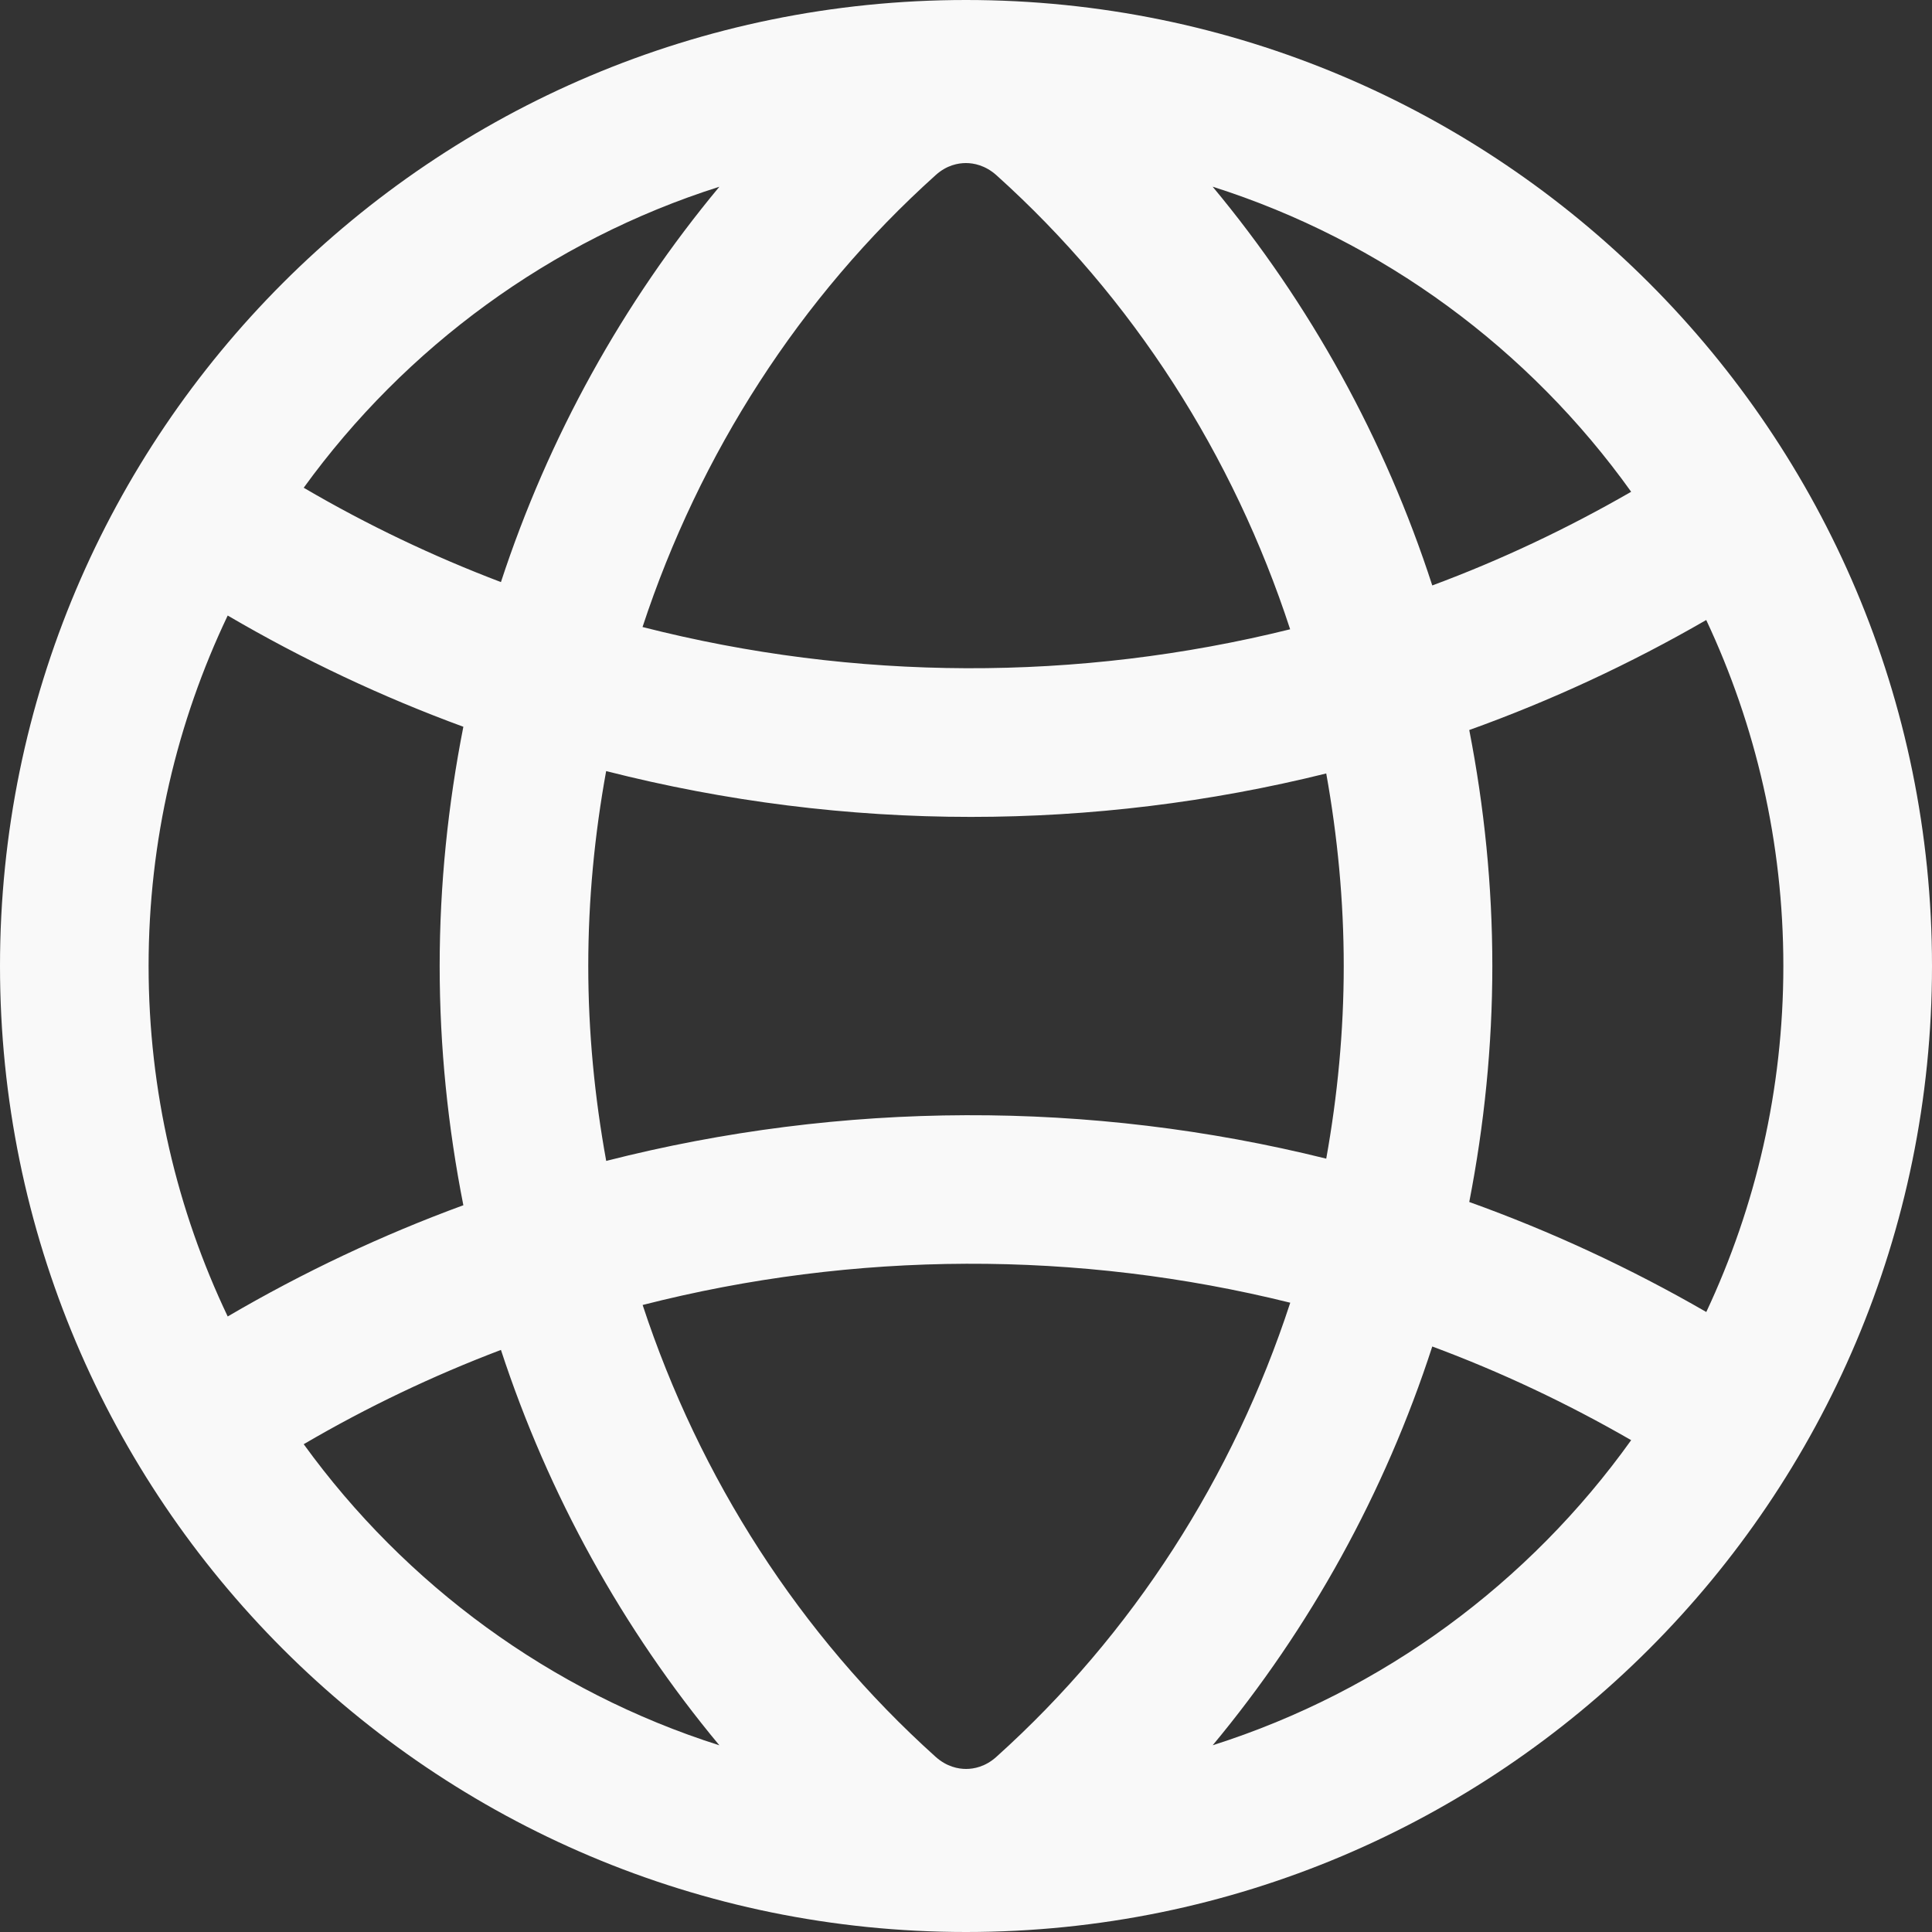
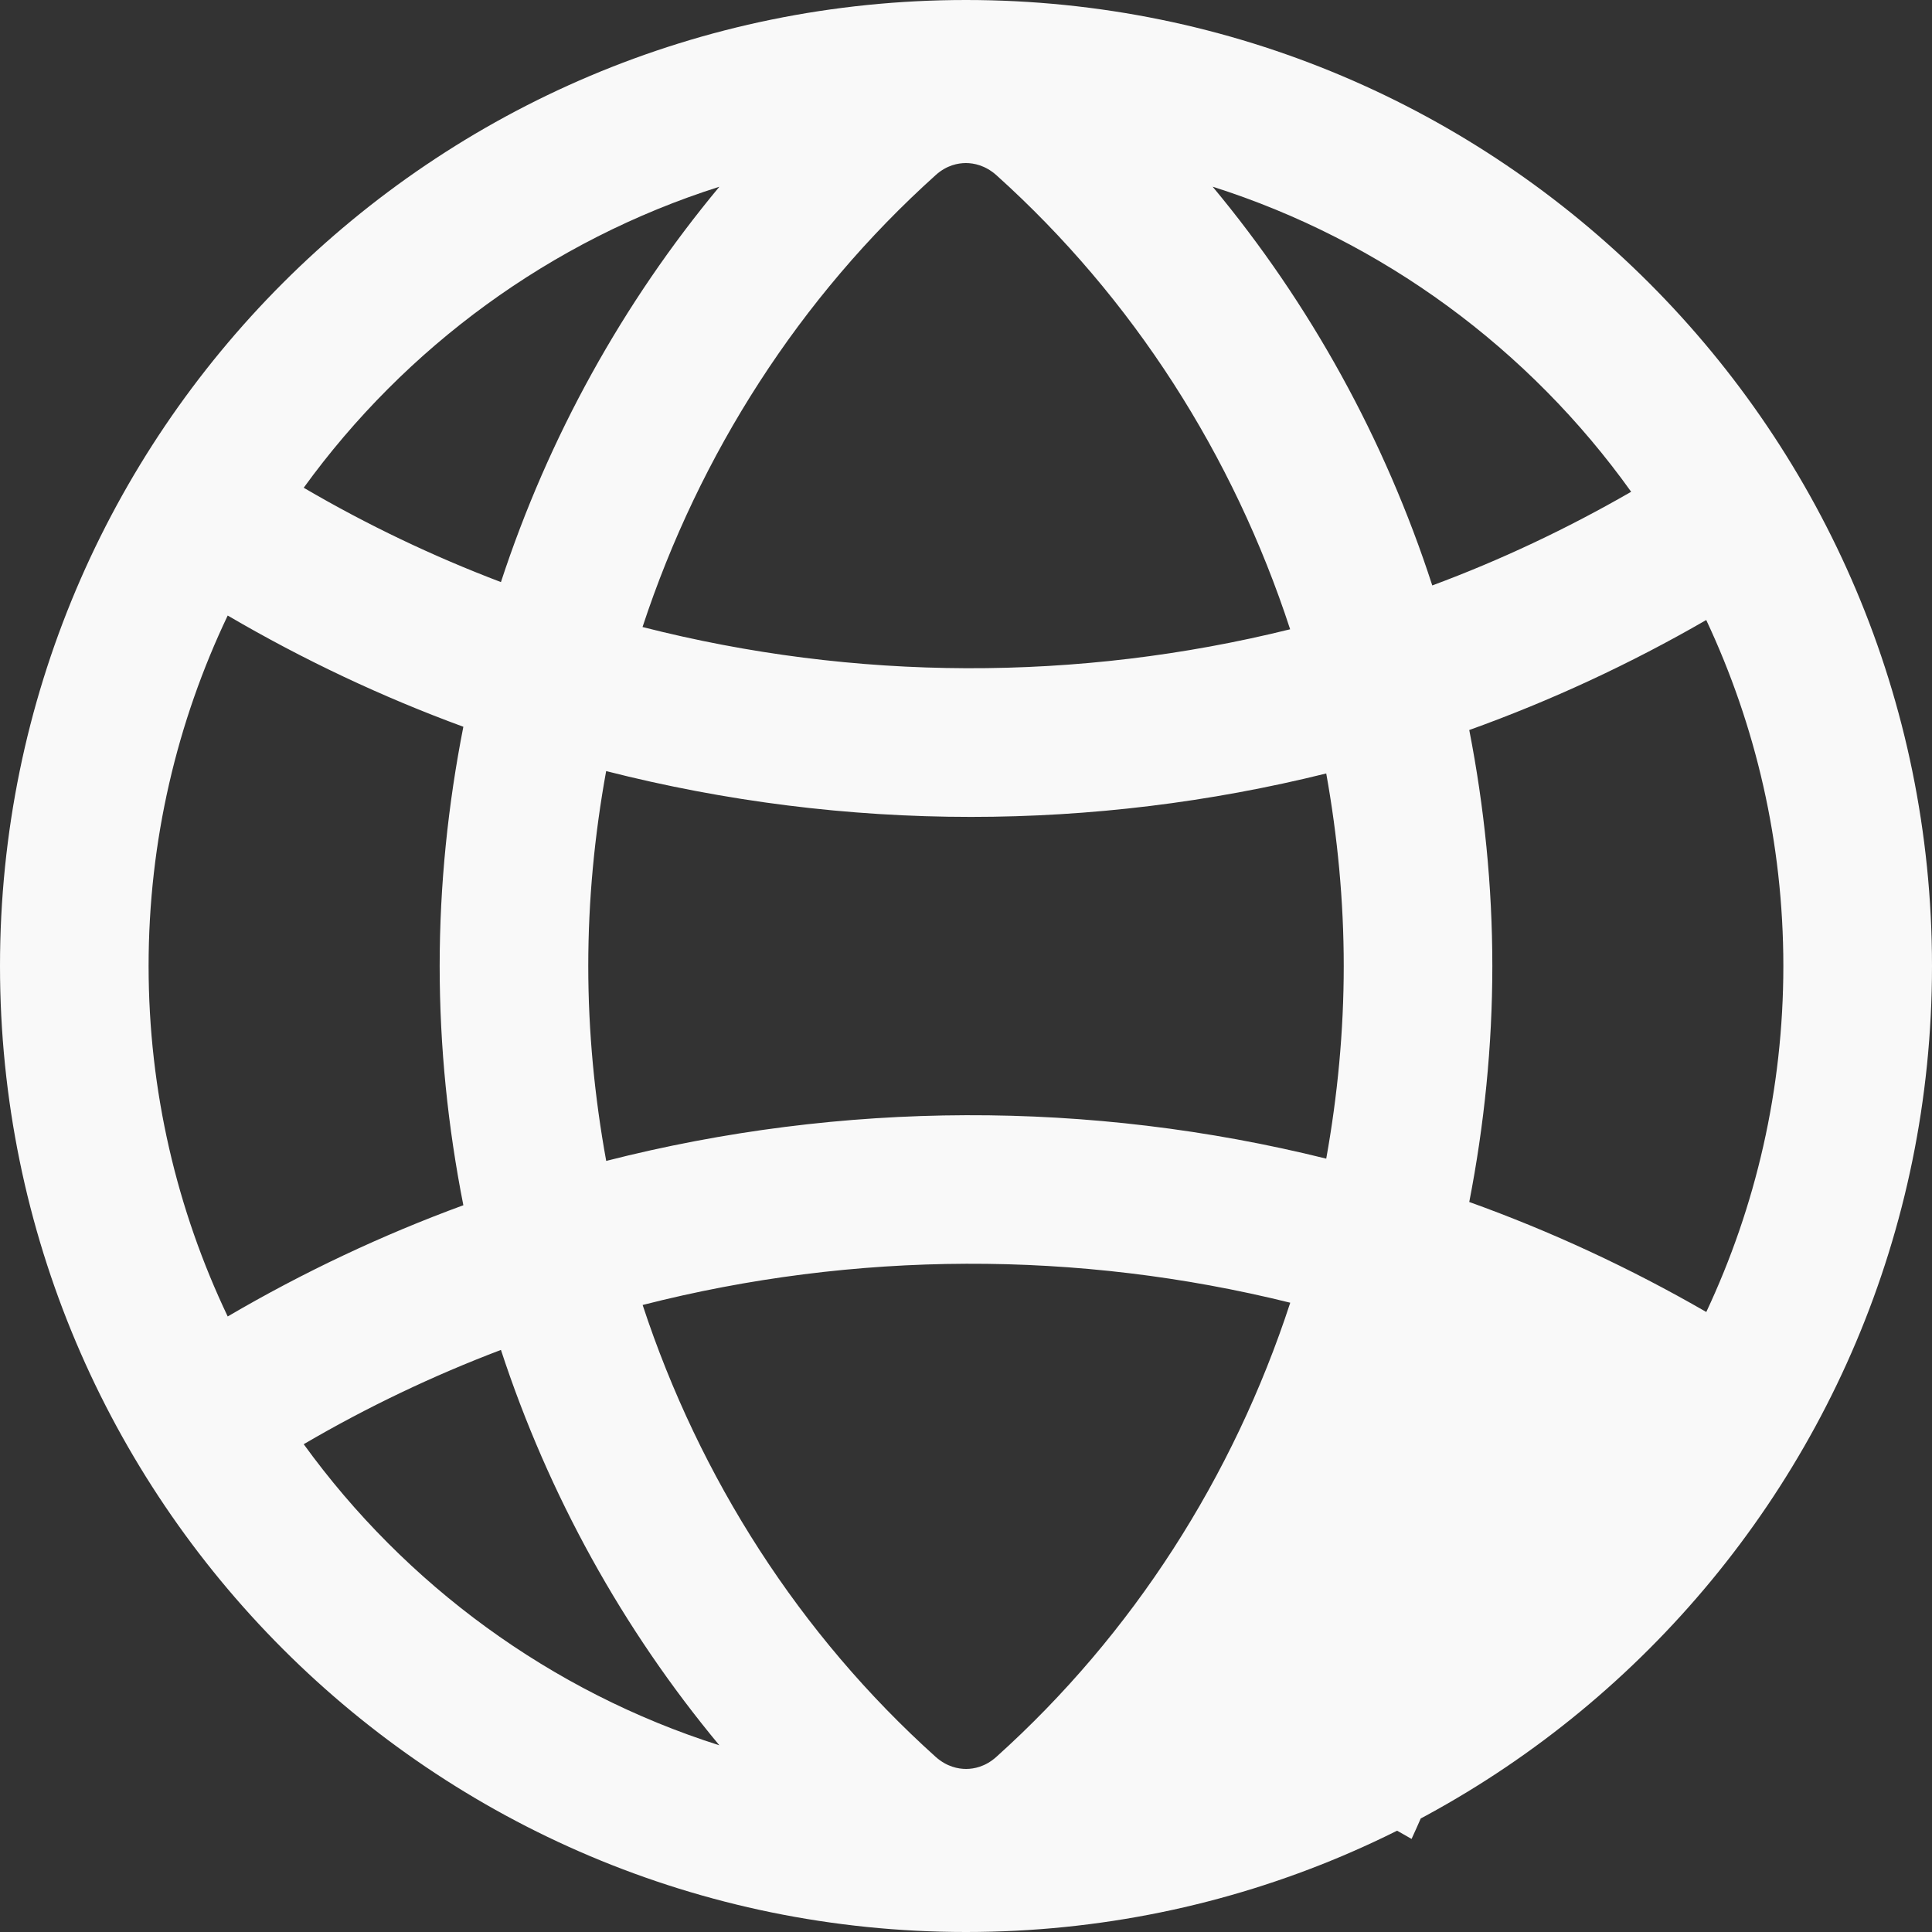
<svg xmlns="http://www.w3.org/2000/svg" version="1.1" id="Layer_1" x="0px" y="0px" width="35px" height="35px" viewBox="0 0 35 35" enable-background="new 0 0 35 35" xml:space="preserve">
  <rect x="0" y="0" width="35" height="35" fill="#333333" stroke="none" />
-   <path fill="#F9F9F9" d="M17.5,0C7.835,0,0,7.835,0,17.5S7.835,35,17.5,35S35,27.165,35,17.5S27.165,0,17.5,0z M18.048,31.829  c-0.2,0.179-0.407,0.217-0.546,0.217c-0.141,0-0.35-0.038-0.553-0.22c-2.463-2.215-4.275-5.048-5.307-8.185  c3.844-0.982,7.882-0.996,11.732-0.041C22.344,26.754,20.523,29.604,18.048,31.829z M10.982,21.031  c-0.21-1.155-0.325-2.335-0.325-3.531s0.114-2.376,0.324-3.531c2.166,0.552,4.387,0.83,6.608,0.83c2.163,0,4.325-0.263,6.437-0.787  c0.205,1.142,0.317,2.308,0.317,3.489s-0.112,2.347-0.317,3.489C19.746,19.927,15.256,19.941,10.982,21.031z M16.953,3.17  c0.199-0.179,0.407-0.216,0.545-0.216c0.141,0,0.35,0.039,0.553,0.22c2.474,2.225,4.292,5.073,5.321,8.226  c-3.85,0.954-7.888,0.941-11.732-0.041C12.673,8.222,14.487,5.387,16.953,3.17z M26.617,13.225c1.475-0.53,2.912-1.195,4.293-1.993  c0.895,1.905,1.397,4.028,1.397,6.268s-0.502,4.364-1.396,6.268c-1.382-0.798-2.819-1.463-4.294-1.993  c0.271-1.393,0.418-2.824,0.418-4.275C27.035,16.048,26.889,14.619,26.617,13.225z M29.55,8.909  c-1.162,0.67-2.367,1.238-3.603,1.697c-0.86-2.651-2.214-5.104-3.979-7.224C25.056,4.362,27.705,6.329,29.55,8.909z M13.032,3.383  c-1.75,2.104-3.096,4.535-3.957,7.162C7.85,10.08,6.654,9.511,5.502,8.836C7.345,6.292,9.974,4.353,13.032,3.383z M4.125,11.151  c1.374,0.804,2.802,1.477,4.269,2.015c-0.278,1.413-0.429,2.863-0.429,4.334s0.15,2.921,0.429,4.334  c-1.467,0.538-2.895,1.21-4.269,2.015c-0.917-1.925-1.433-4.078-1.433-6.35S3.208,13.076,4.125,11.151z M5.502,26.163  c1.151-0.674,2.347-1.243,3.573-1.708c0.861,2.627,2.206,5.058,3.957,7.163C9.974,30.647,7.345,28.708,5.502,26.163z M21.969,31.617  c1.764-2.121,3.118-4.573,3.978-7.224c1.236,0.459,2.441,1.027,3.603,1.697C27.705,28.67,25.056,30.637,21.969,31.617z" />
+   <path fill="#F9F9F9" d="M17.5,0C7.835,0,0,7.835,0,17.5S7.835,35,17.5,35S35,27.165,35,17.5S27.165,0,17.5,0z M18.048,31.829  c-0.2,0.179-0.407,0.217-0.546,0.217c-0.141,0-0.35-0.038-0.553-0.22c-2.463-2.215-4.275-5.048-5.307-8.185  c3.844-0.982,7.882-0.996,11.732-0.041C22.344,26.754,20.523,29.604,18.048,31.829z M10.982,21.031  c-0.21-1.155-0.325-2.335-0.325-3.531s0.114-2.376,0.324-3.531c2.166,0.552,4.387,0.83,6.608,0.83c2.163,0,4.325-0.263,6.437-0.787  c0.205,1.142,0.317,2.308,0.317,3.489s-0.112,2.347-0.317,3.489C19.746,19.927,15.256,19.941,10.982,21.031z M16.953,3.17  c0.199-0.179,0.407-0.216,0.545-0.216c0.141,0,0.35,0.039,0.553,0.22c2.474,2.225,4.292,5.073,5.321,8.226  c-3.85,0.954-7.888,0.941-11.732-0.041C12.673,8.222,14.487,5.387,16.953,3.17z M26.617,13.225c1.475-0.53,2.912-1.195,4.293-1.993  c0.895,1.905,1.397,4.028,1.397,6.268s-0.502,4.364-1.396,6.268c-1.382-0.798-2.819-1.463-4.294-1.993  c0.271-1.393,0.418-2.824,0.418-4.275C27.035,16.048,26.889,14.619,26.617,13.225z M29.55,8.909  c-1.162,0.67-2.367,1.238-3.603,1.697c-0.86-2.651-2.214-5.104-3.979-7.224C25.056,4.362,27.705,6.329,29.55,8.909z M13.032,3.383  c-1.75,2.104-3.096,4.535-3.957,7.162C7.85,10.08,6.654,9.511,5.502,8.836C7.345,6.292,9.974,4.353,13.032,3.383z M4.125,11.151  c1.374,0.804,2.802,1.477,4.269,2.015c-0.278,1.413-0.429,2.863-0.429,4.334s0.15,2.921,0.429,4.334  c-1.467,0.538-2.895,1.21-4.269,2.015c-0.917-1.925-1.433-4.078-1.433-6.35S3.208,13.076,4.125,11.151z M5.502,26.163  c1.151-0.674,2.347-1.243,3.573-1.708c0.861,2.627,2.206,5.058,3.957,7.163C9.974,30.647,7.345,28.708,5.502,26.163z M21.969,31.617  c1.236,0.459,2.441,1.027,3.603,1.697C27.705,28.67,25.056,30.637,21.969,31.617z" />
</svg>